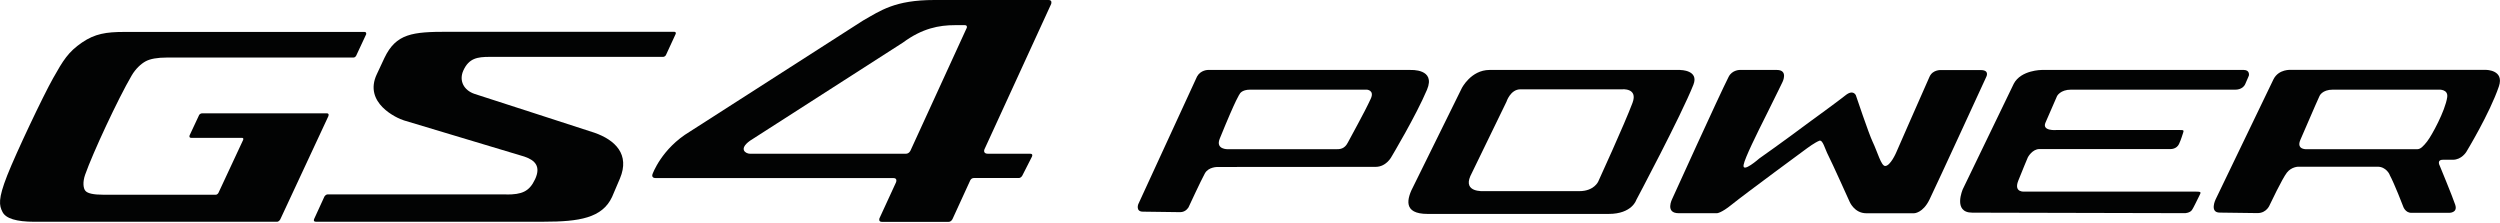
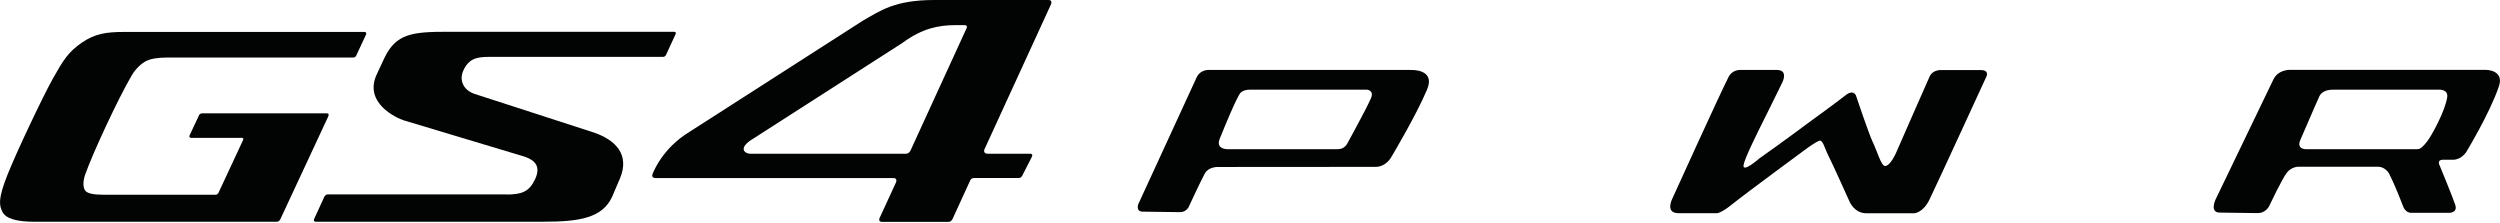
<svg xmlns="http://www.w3.org/2000/svg" width="336" height="30" viewBox="0 0 336 30" fill="none">
  <g clip-path="url(#clip0_142_1504)">
    <path d="M47.494 7.733C47.768 7.733 47.879 7.466 47.879 7.466L49.214 4.604C49.214 4.604 49.288 4.293 48.984 4.293H16.681C14.264 4.293 12.752 4.537 11.032 5.709C9.164 6.984 8.489 8.111 7.132 10.52C5.775 12.93 2.165 20.544 0.971 23.576C-0.289 26.779 -0.111 27.61 0.334 28.484C0.771 29.367 2.202 29.804 4.611 29.804H37.225C37.515 29.804 37.678 29.463 37.678 29.463L44.113 15.658C44.113 15.658 44.328 15.228 43.913 15.228H27.217C26.824 15.228 26.735 15.517 26.735 15.517L25.489 18.179C25.489 18.179 25.341 18.527 25.704 18.527H32.518C32.814 18.527 32.666 18.831 32.666 18.831L29.374 25.89C29.374 25.89 29.255 26.171 28.988 26.171H13.886C12.582 26.171 11.781 26.001 11.484 25.652C11.18 25.311 11.099 24.459 11.44 23.487C12.463 20.581 15.836 13.33 17.69 10.157C18.224 9.245 18.943 8.585 19.565 8.244C20.188 7.903 21.152 7.733 22.457 7.733H47.509H47.494Z" fill="#020303" />
    <path d="M68.082 26.142C70.099 26.142 71.129 25.778 71.915 24.088C72.701 22.398 71.96 21.538 70.462 21.041C69.98 20.893 55.256 16.474 54.3 16.185C53.336 15.896 48.813 13.842 50.645 9.972L51.668 7.785C53.24 4.5 55.442 4.271 60.179 4.271H90.569C90.947 4.271 90.806 4.574 90.806 4.574L89.509 7.384C89.509 7.384 89.397 7.644 89.101 7.644H65.791C64.168 7.644 63.026 7.822 62.277 9.468C61.647 10.861 62.351 12.137 63.775 12.619C64.642 12.915 78.936 17.504 79.893 17.838C82.695 18.817 84.675 20.752 83.325 23.977L82.258 26.475C80.938 29.307 77.824 29.797 73.124 29.797H42.445C42.045 29.797 42.222 29.426 42.222 29.426L43.609 26.401C43.609 26.401 43.779 26.127 44.046 26.127H68.097L68.082 26.142Z" fill="#020303" />
    <path d="M141.273 0.541C141.273 0.541 141.48 0 140.932 0H125.592C120.254 0 118.341 1.431 115.976 2.773L92.704 17.697C88.901 19.981 87.7 23.398 87.7 23.398C87.7 23.398 87.477 23.932 88.122 23.932H120.084C120.677 23.932 120.417 24.525 120.417 24.525L118.201 29.337C118.201 29.337 118.008 29.819 118.542 29.819H127.483C127.854 29.819 128.024 29.426 128.024 29.426L130.389 24.266C130.389 24.266 130.515 23.925 130.908 23.925H136.928C137.24 23.925 137.403 23.591 137.403 23.591L138.678 21.085C138.678 21.085 138.915 20.67 138.47 20.663H132.776C132.057 20.663 132.309 20.07 132.309 20.07L141.273 0.541ZM129.907 3.796C128.803 6.205 122.375 20.225 122.375 20.225C122.375 20.225 122.197 20.663 121.744 20.663H100.808C100.229 20.663 99.213 20.055 100.8 18.913L121.352 5.724C123.961 3.796 126.223 3.381 128.343 3.381H129.655C129.981 3.381 129.996 3.611 129.915 3.796" fill="#020303" />
    <path d="M243.452 16.207C239.567 19.113 236.446 21.3 236.446 21.3C236.446 21.3 234.125 23.346 234.34 22.153C234.51 21.226 236.06 18.097 237.469 15.288C238.87 12.478 239.574 11.01 239.574 11.01C239.574 11.01 240.375 9.401 238.803 9.401C236.394 9.401 233.806 9.401 233.806 9.401C233.806 9.401 232.798 9.401 232.331 10.32C231.078 12.774 224.746 26.727 224.746 26.727C224.746 26.727 223.745 28.655 225.614 28.655H230.759C230.759 28.655 231.315 28.655 232.724 27.513C234.57 26.023 242.896 19.906 242.896 19.906C242.896 19.906 243.882 19.172 244.504 18.92C244.986 18.72 245.253 19.988 245.72 20.885C246.187 21.782 248.575 27.083 248.575 27.083C248.575 27.083 249.205 28.662 250.829 28.662H257.249C257.249 28.662 258.435 28.662 259.332 26.801C260.504 24.37 266.946 10.35 266.946 10.35C266.946 10.35 267.473 9.416 266.198 9.416H260.926C260.926 9.416 259.785 9.312 259.332 10.305C258.458 12.248 254.839 20.522 254.839 20.522C254.839 20.522 254.068 22.309 253.364 22.309C252.823 22.309 252.334 20.411 251.674 19.039C251.162 17.971 249.427 12.804 249.427 12.804C249.427 12.804 249.079 11.973 248.041 12.804C247.033 13.612 243.437 16.222 243.437 16.222L243.452 16.207Z" fill="#020303" />
-     <path d="M225.821 9.401H200.199C197.693 9.401 196.462 11.855 196.462 11.855L190.027 24.903C189.033 26.75 188.544 28.751 191.865 28.751C192.77 28.751 214.129 28.751 216.213 28.751C219.341 28.751 219.912 26.883 219.912 26.883C219.912 26.883 225.955 15.525 227.593 11.388C228.379 9.408 225.829 9.408 225.829 9.408L225.821 9.401ZM219.408 13.827C218.341 16.674 214.797 24.414 214.797 24.414C214.797 24.414 214.233 25.689 212.269 25.689H199.524C199.309 25.689 196.655 25.882 197.611 23.673L202.467 13.679C202.467 13.679 202.994 12.003 204.35 12.003H217.992C217.992 12.003 220.179 11.781 219.408 13.827Z" fill="#020303" />
    <path d="M189.582 9.401H162.343C162.343 9.401 161.372 9.401 160.883 10.283L152.979 27.454C152.979 27.454 152.609 28.447 153.609 28.447L158.621 28.514C159.392 28.514 159.741 27.854 159.741 27.854C159.741 27.854 161.446 24.177 161.935 23.302C162.432 22.405 163.663 22.442 163.663 22.442C163.663 22.442 182.65 22.427 184.874 22.427C186.357 22.427 187.046 21.018 187.046 21.018C187.046 21.018 190.308 15.562 191.791 12.055C193 9.201 189.589 9.408 189.589 9.408L189.582 9.401ZM181.152 19.158C180.7 20.047 180.07 20.055 179.551 20.055H165.034C165.034 20.055 163.337 20.114 163.93 18.646C166.198 13.056 166.606 12.648 166.606 12.648C166.606 12.648 166.836 12.048 168.037 12.048H183.71C183.71 12.048 184.755 12.122 184.236 13.256C183.325 15.243 181.619 18.238 181.152 19.158Z" fill="#020303" />
-     <path d="M295.572 26.342C295.868 25.749 295.927 25.749 294.697 25.749H272.144C272.144 25.749 270.609 25.949 271.246 24.31C271.728 23.072 272.544 21.145 272.544 21.145C272.544 21.145 273.122 20.032 274.108 20.032H291.753C291.753 20.032 292.539 20.055 292.865 19.343C293.192 18.631 293.296 18.149 293.407 17.868C293.562 17.467 293.429 17.475 292.925 17.475H276.362C276.362 17.475 274.412 17.645 274.909 16.489L276.466 12.915C276.466 12.915 276.896 12.048 278.349 12.048H300.45C300.45 12.048 301.406 12.092 301.762 11.291C302.118 10.498 302.252 10.15 302.252 10.15C302.252 10.15 302.407 9.401 301.562 9.401H274.42C274.42 9.401 271.625 9.401 270.653 11.247L263.803 25.422C263.803 25.422 262.416 28.581 265.071 28.581L293.659 28.648C293.659 28.648 294.304 28.633 294.593 28.232C294.815 27.921 295.312 26.838 295.572 26.342Z" fill="#020303" />
    <path d="M321.157 23.48C321.824 24.703 322.973 27.713 322.973 27.713C322.973 27.713 323.24 28.603 324.078 28.603H329.142C329.142 28.603 330.358 28.648 329.98 27.513C329.594 26.357 327.904 22.279 327.904 22.279C327.904 22.279 327.444 21.471 328.334 21.471H329.668C330.84 21.471 331.47 20.418 331.47 20.418C331.47 20.418 334.621 15.243 335.851 11.61C336.608 9.386 334.124 9.393 334.124 9.393H307.931C307.931 9.393 306.277 9.238 305.558 10.654L297.773 26.809C297.773 26.809 296.928 28.573 298.337 28.573L303.408 28.64C304.668 28.64 305.061 27.521 305.061 27.521C305.061 27.521 306.737 23.984 307.36 23.198C307.982 22.405 308.894 22.405 308.894 22.405H319.548C320.705 22.405 321.164 23.465 321.164 23.465L321.157 23.48ZM326.25 18.957C325.687 19.669 325.331 20.055 324.857 20.055H310.081C310.081 20.055 308.583 20.181 309.161 18.817C311.119 14.25 311.741 12.908 311.741 12.908C311.741 12.908 312.075 12.048 313.543 12.048H327.792C327.792 12.048 329.06 11.966 328.905 13.063C328.638 14.909 326.806 18.246 326.243 18.957H326.25Z" fill="#020303" />
  </g>
  <defs>
    <clipPath id="clip0_142_1504">
      <rect width="336" height="29.811" fill="white" />
    </clipPath>
  </defs>
</svg>